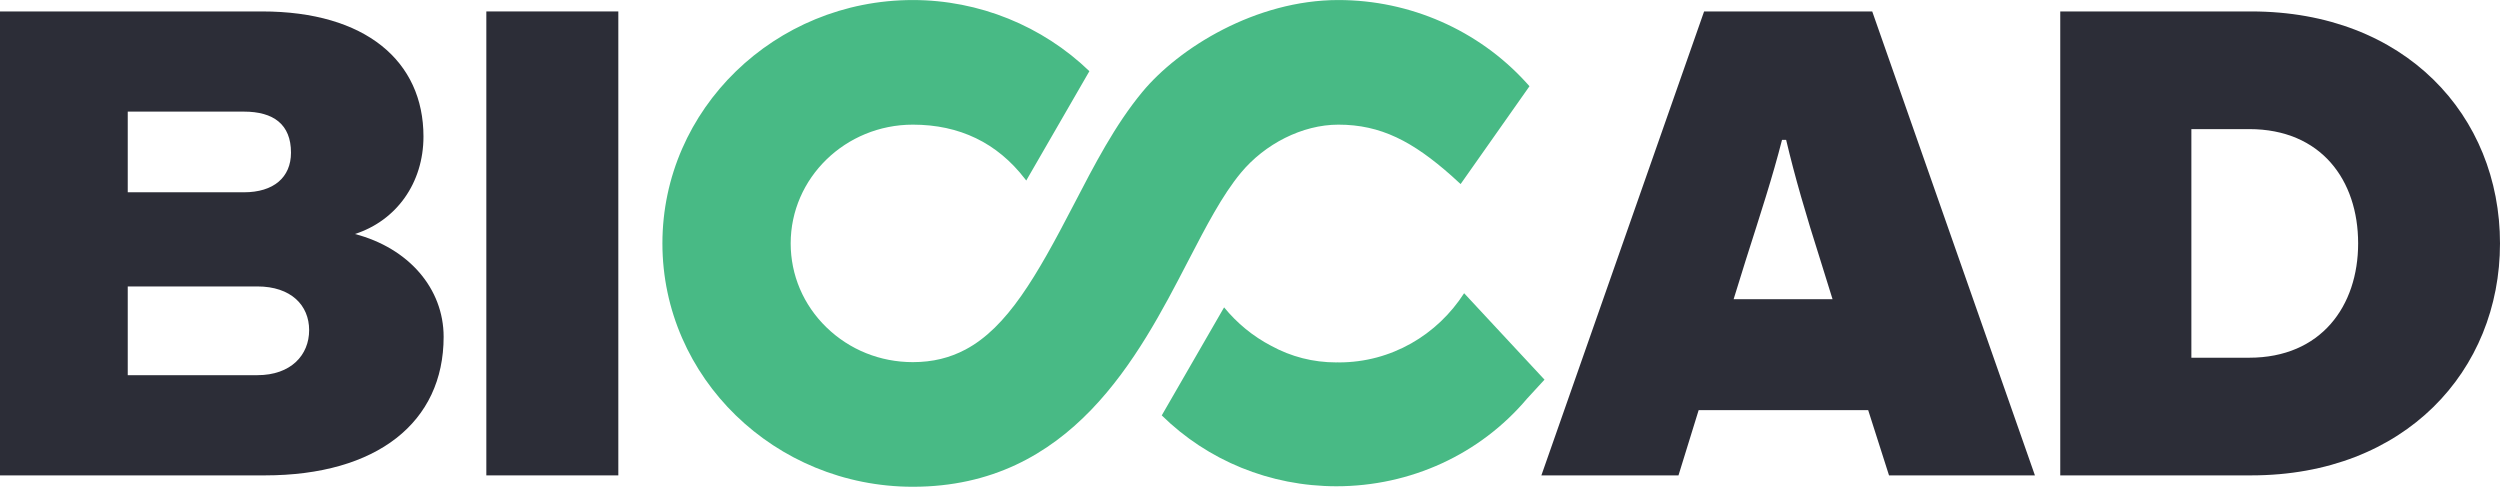
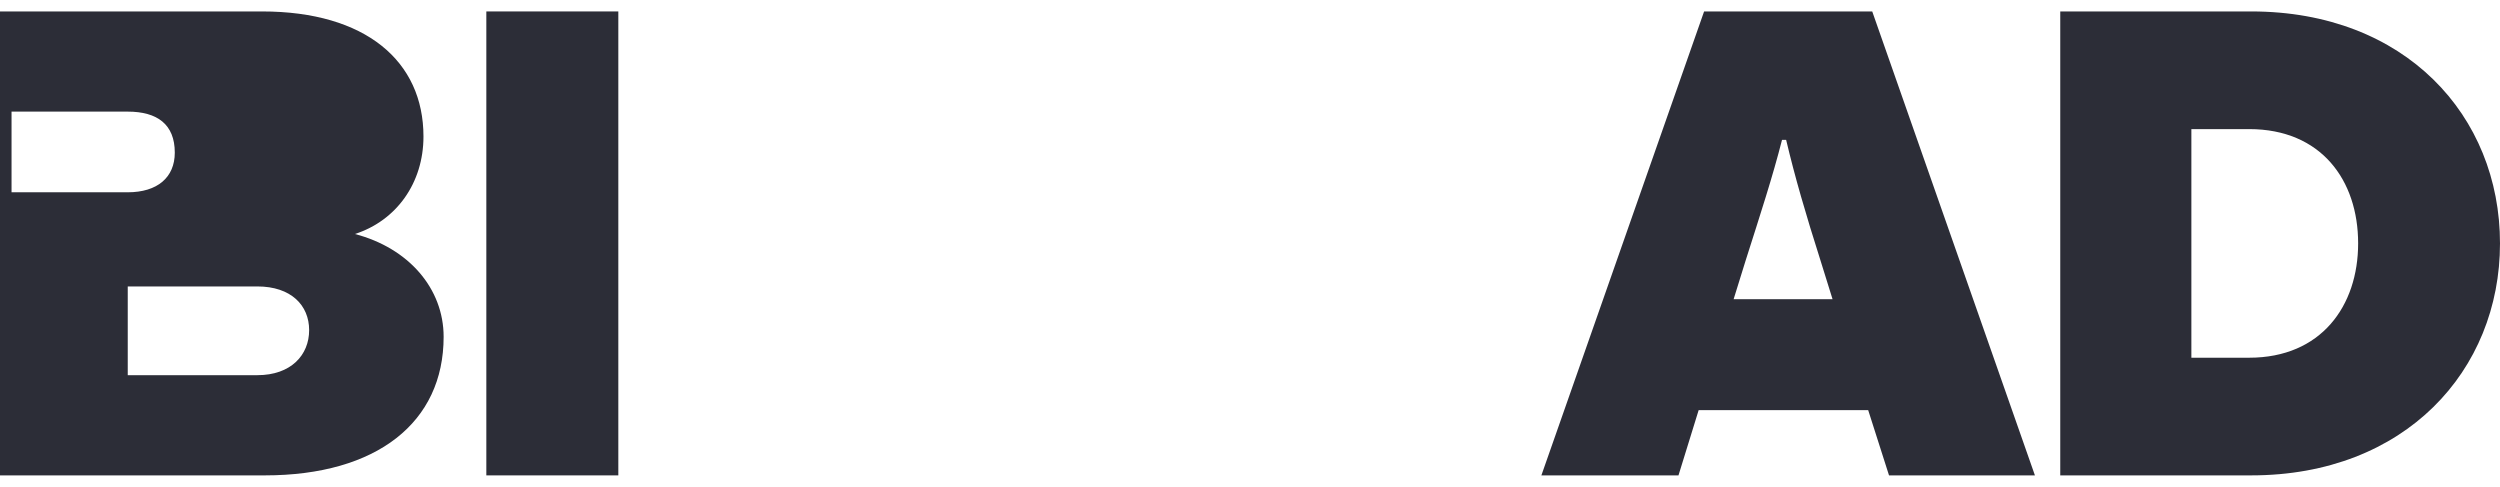
<svg xmlns="http://www.w3.org/2000/svg" xml:space="preserve" width="719px" height="140px" version="1.1" style="shape-rendering:geometricPrecision; text-rendering:geometricPrecision; image-rendering:optimizeQuality; fill-rule:evenodd; clip-rule:evenodd" viewBox="0 0 719 139.98">
  <defs>
    <style type="text/css">
   
    .fil1 {fill:#48BA85;fill-rule:nonzero}
    .fil0 {fill:#2C2D37;fill-rule:nonzero}
   
  </style>
  </defs>
  <g id="Layer_x0020_1">
    <g id="_3148881476688">
-       <path class="fil0" d="M74.02 107.89l-37.28 0 0 -25.52 37.28 0c9.67,0 14.89,5.41 14.89,12.57 0,7.15 -5.22,12.95 -14.89,12.95zm-37.28 -75.8l33.42 0c8.5,0 13.53,3.67 13.53,11.79 0,7.16 -5.03,11.41 -13.53,11.41l-33.42 0 0 -23.2zm65.33 35.2c11.98,-3.87 19.72,-14.7 19.72,-28.04 0,-21.66 -16.63,-35.97 -46.41,-35.97l-75.38 0 0 133.43 76.15 0c32.29,0 51.44,-15.28 51.44,-39.84 0,-13.92 -10.06,-25.53 -25.52,-29.58z" />
+       <path class="fil0" d="M74.02 107.89l-37.28 0 0 -25.52 37.28 0c9.67,0 14.89,5.41 14.89,12.57 0,7.15 -5.22,12.95 -14.89,12.95zm-37.28 -75.8c8.5,0 13.53,3.67 13.53,11.79 0,7.16 -5.03,11.41 -13.53,11.41l-33.42 0 0 -23.2zm65.33 35.2c11.98,-3.87 19.72,-14.7 19.72,-28.04 0,-21.66 -16.63,-35.97 -46.41,-35.97l-75.38 0 0 133.43 76.15 0c32.29,0 51.44,-15.28 51.44,-39.84 0,-13.92 -10.06,-25.53 -25.52,-29.58z" />
      <polygon class="fil0" points="139.87,136.71 177.83,136.71 177.83,3.28 139.87,3.28 " />
      <path class="fil0" d="M498.59 86.04l3.48 -11.21c4.25,-13.35 7.73,-23.98 10.44,-34.62l1.18 0c2.52,10.64 5.61,21.27 9.86,34.62l3.49 11.21 -28.45 0zm-8.49 -82.76l-46.8 133.43 39.43 0 5.8 -18.76 48.76 0 5.99 18.76 41.96 0 -46.79 -133.43 -48.35 0z" />
      <path class="fil0" d="M646.87 102.87l-16.63 0 0 -65.75 16.63 0c20.69,0 31.33,14.69 31.33,32.87 0,17.99 -10.64,32.88 -31.33,32.88zm0.58 -99.59l-54.92 0 0 133.43 54.92 0c44.28,0 71.55,-30.17 71.55,-66.72 0,-36.74 -27.27,-66.71 -71.55,-66.71z" />
-       <path class="fil1" d="M356.85 49.72c6.89,-8.32 17.67,-13.88 28.07,-13.88 12.23,0 21.41,4.84 32.58,14.74l2.57 2.35 19.81 -28.14 -0.98 -1.09c-13.74,-15.06 -33.41,-23.7 -53.98,-23.7 -23.71,0 -45.86,13.72 -56.41,26.47 -7.8,9.43 -13.64,20.7 -19.83,32.63 -10.61,20.45 -18.99,35.04 -31.01,41.42l-0.02 0.03 -0.02 -0.01c-4.44,2.35 -9.37,3.6 -15.09,3.6 -9.39,0 -18.21,-3.55 -24.85,-10 -6.64,-6.45 -10.29,-15.03 -10.29,-24.15 0,-18.83 15.76,-34.15 35.14,-34.15 13.41,0 24.24,5.23 32.19,15.53l0.42 0.54 18.16 -31.45c-13.51,-13.03 -31.77,-20.46 -50.77,-20.46 -39.72,0 -72.03,31.4 -72.03,69.99 0,38.6 32.31,69.99 72.03,69.99 45.5,0 64.91,-37.42 79.09,-64.78 5.29,-10.18 9.85,-19 15.22,-25.48z" />
-       <path class="fil1" d="M421.08 84.32c-7.7,11.98 -20.94,19.9 -36,19.9 -0.14,0 -0.27,-0.02 -0.41,-0.02 -0.11,0 -0.22,0.02 -0.32,0.02 -6.72,0 -13.04,-1.64 -18.79,-4.79 -5.2,-2.71 -9.79,-6.49 -13.51,-11.04l-17.93 31.07c13.23,13 31.15,20.38 50.23,20.38 21.32,0 41.3,-9.18 54.82,-25.19l5.03 -5.47 -23.12 -24.86z" />
    </g>
  </g>
</svg>